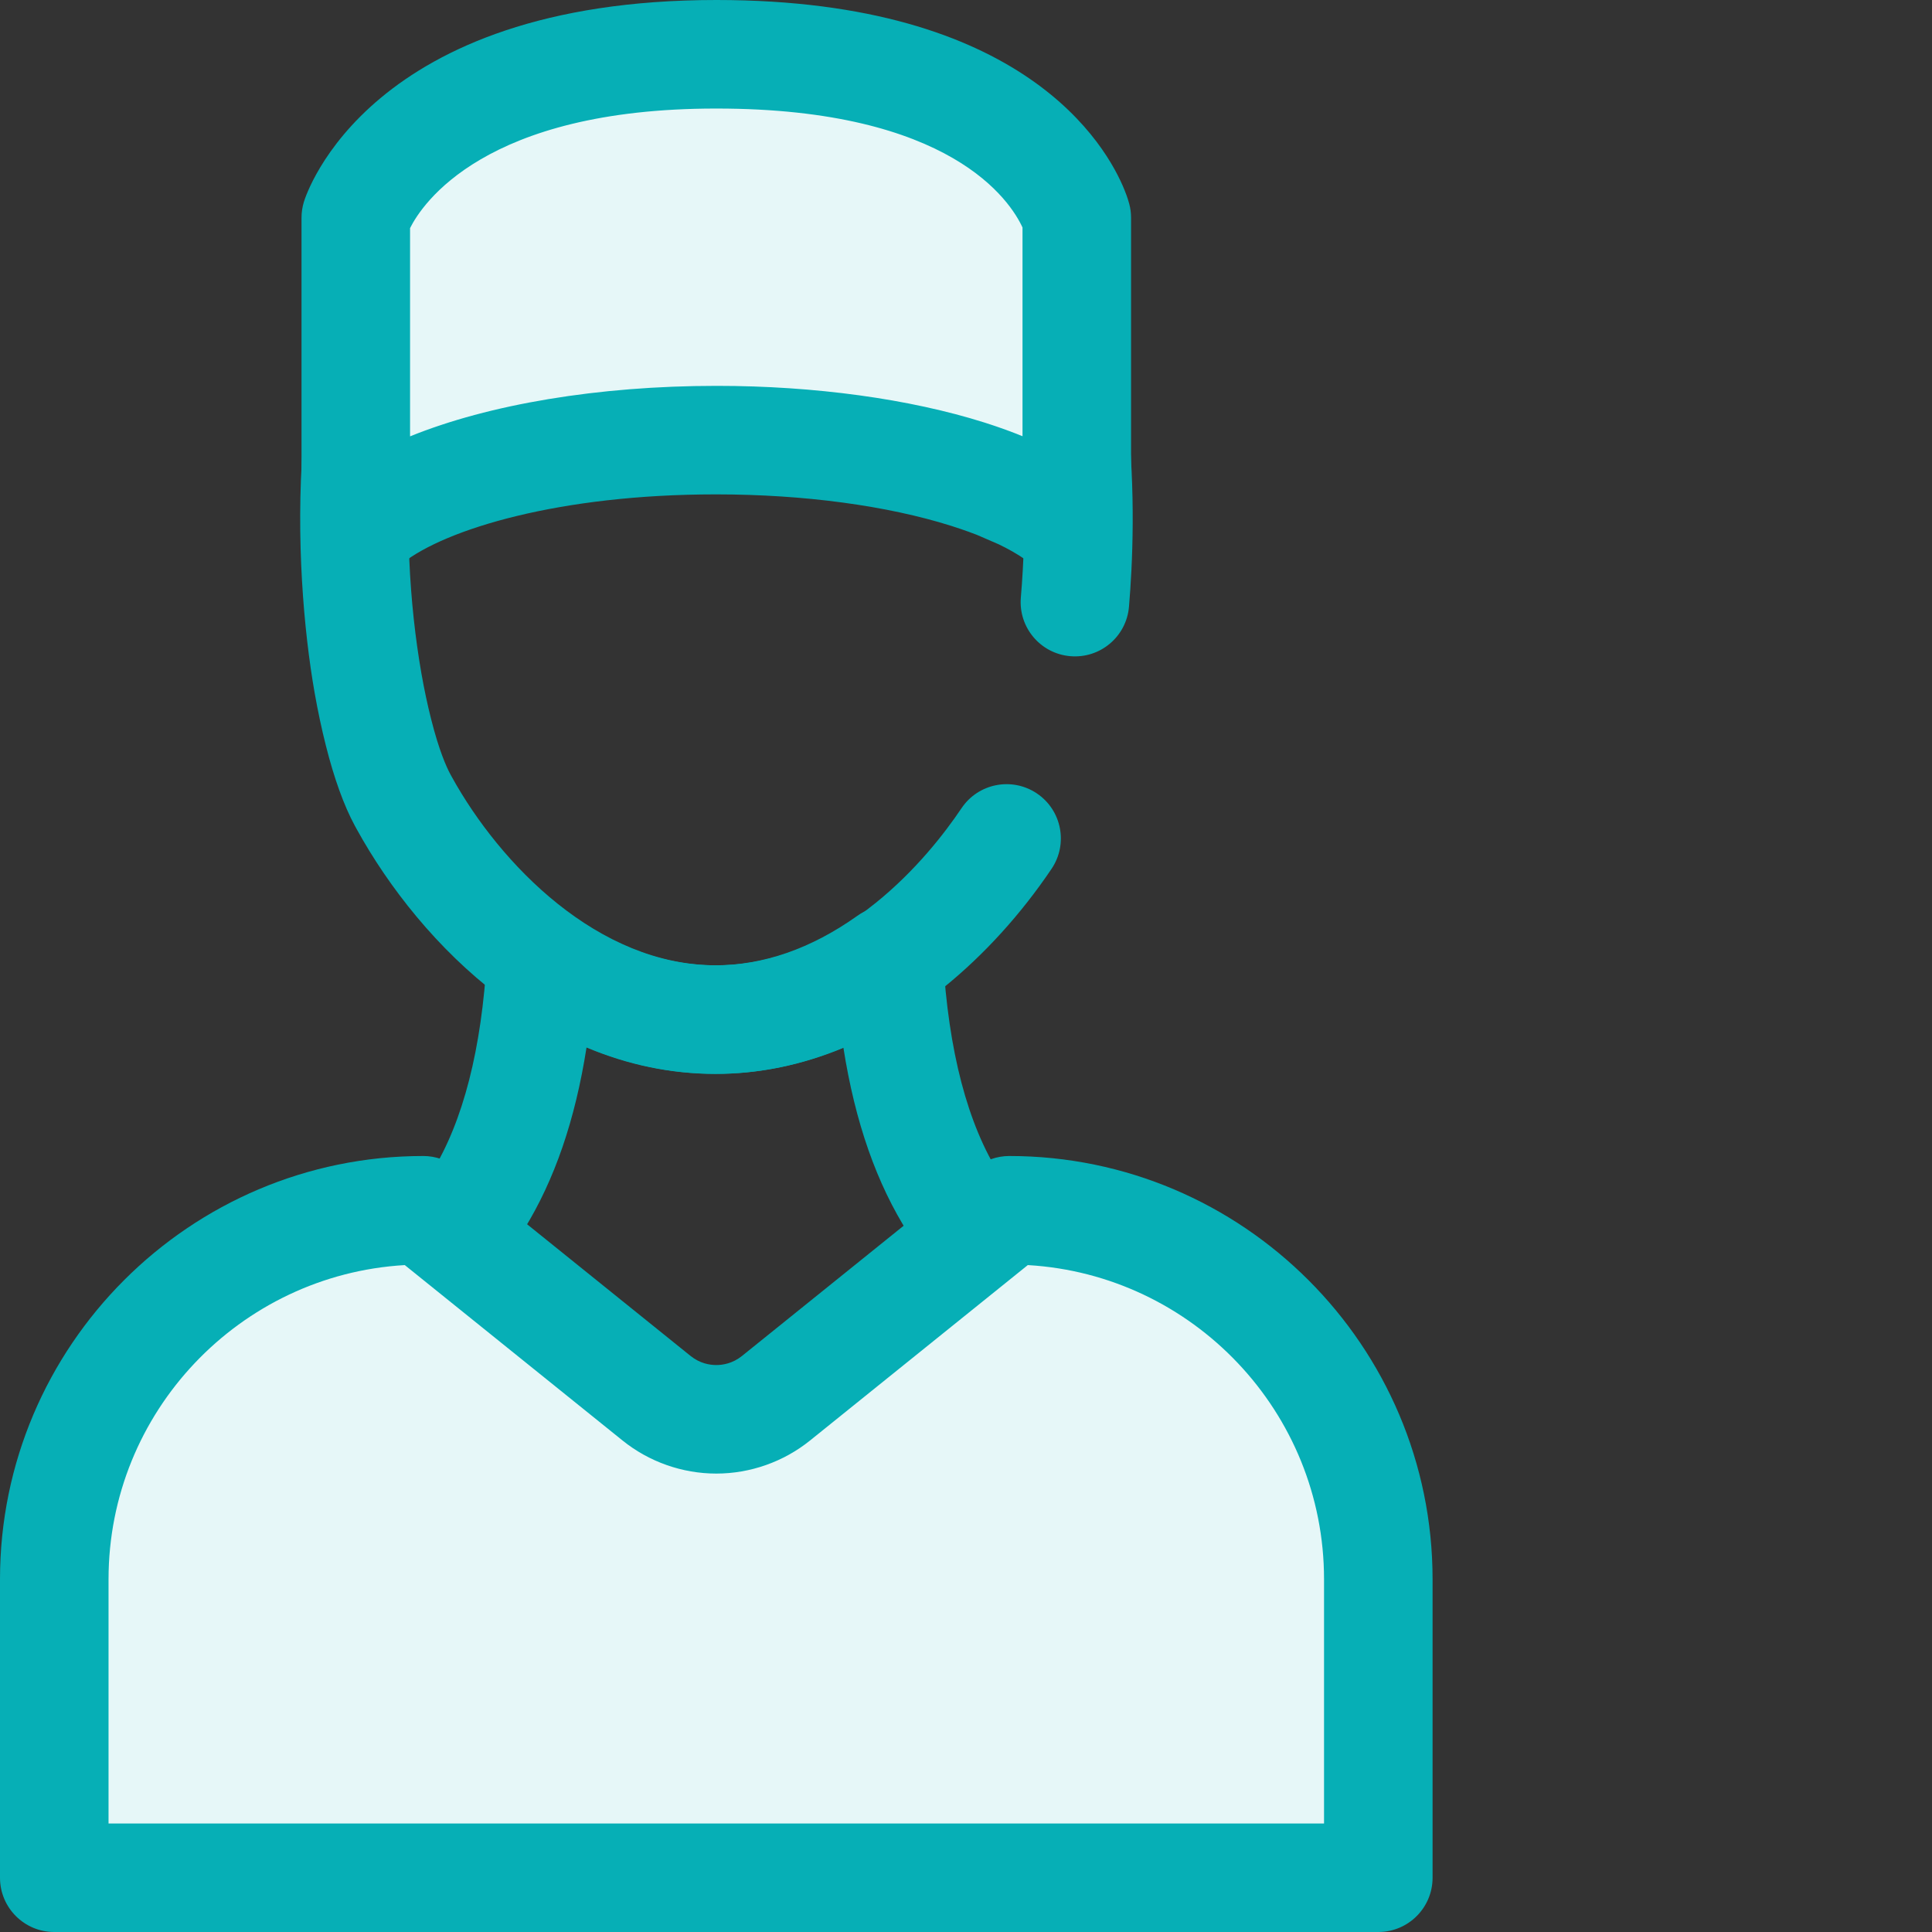
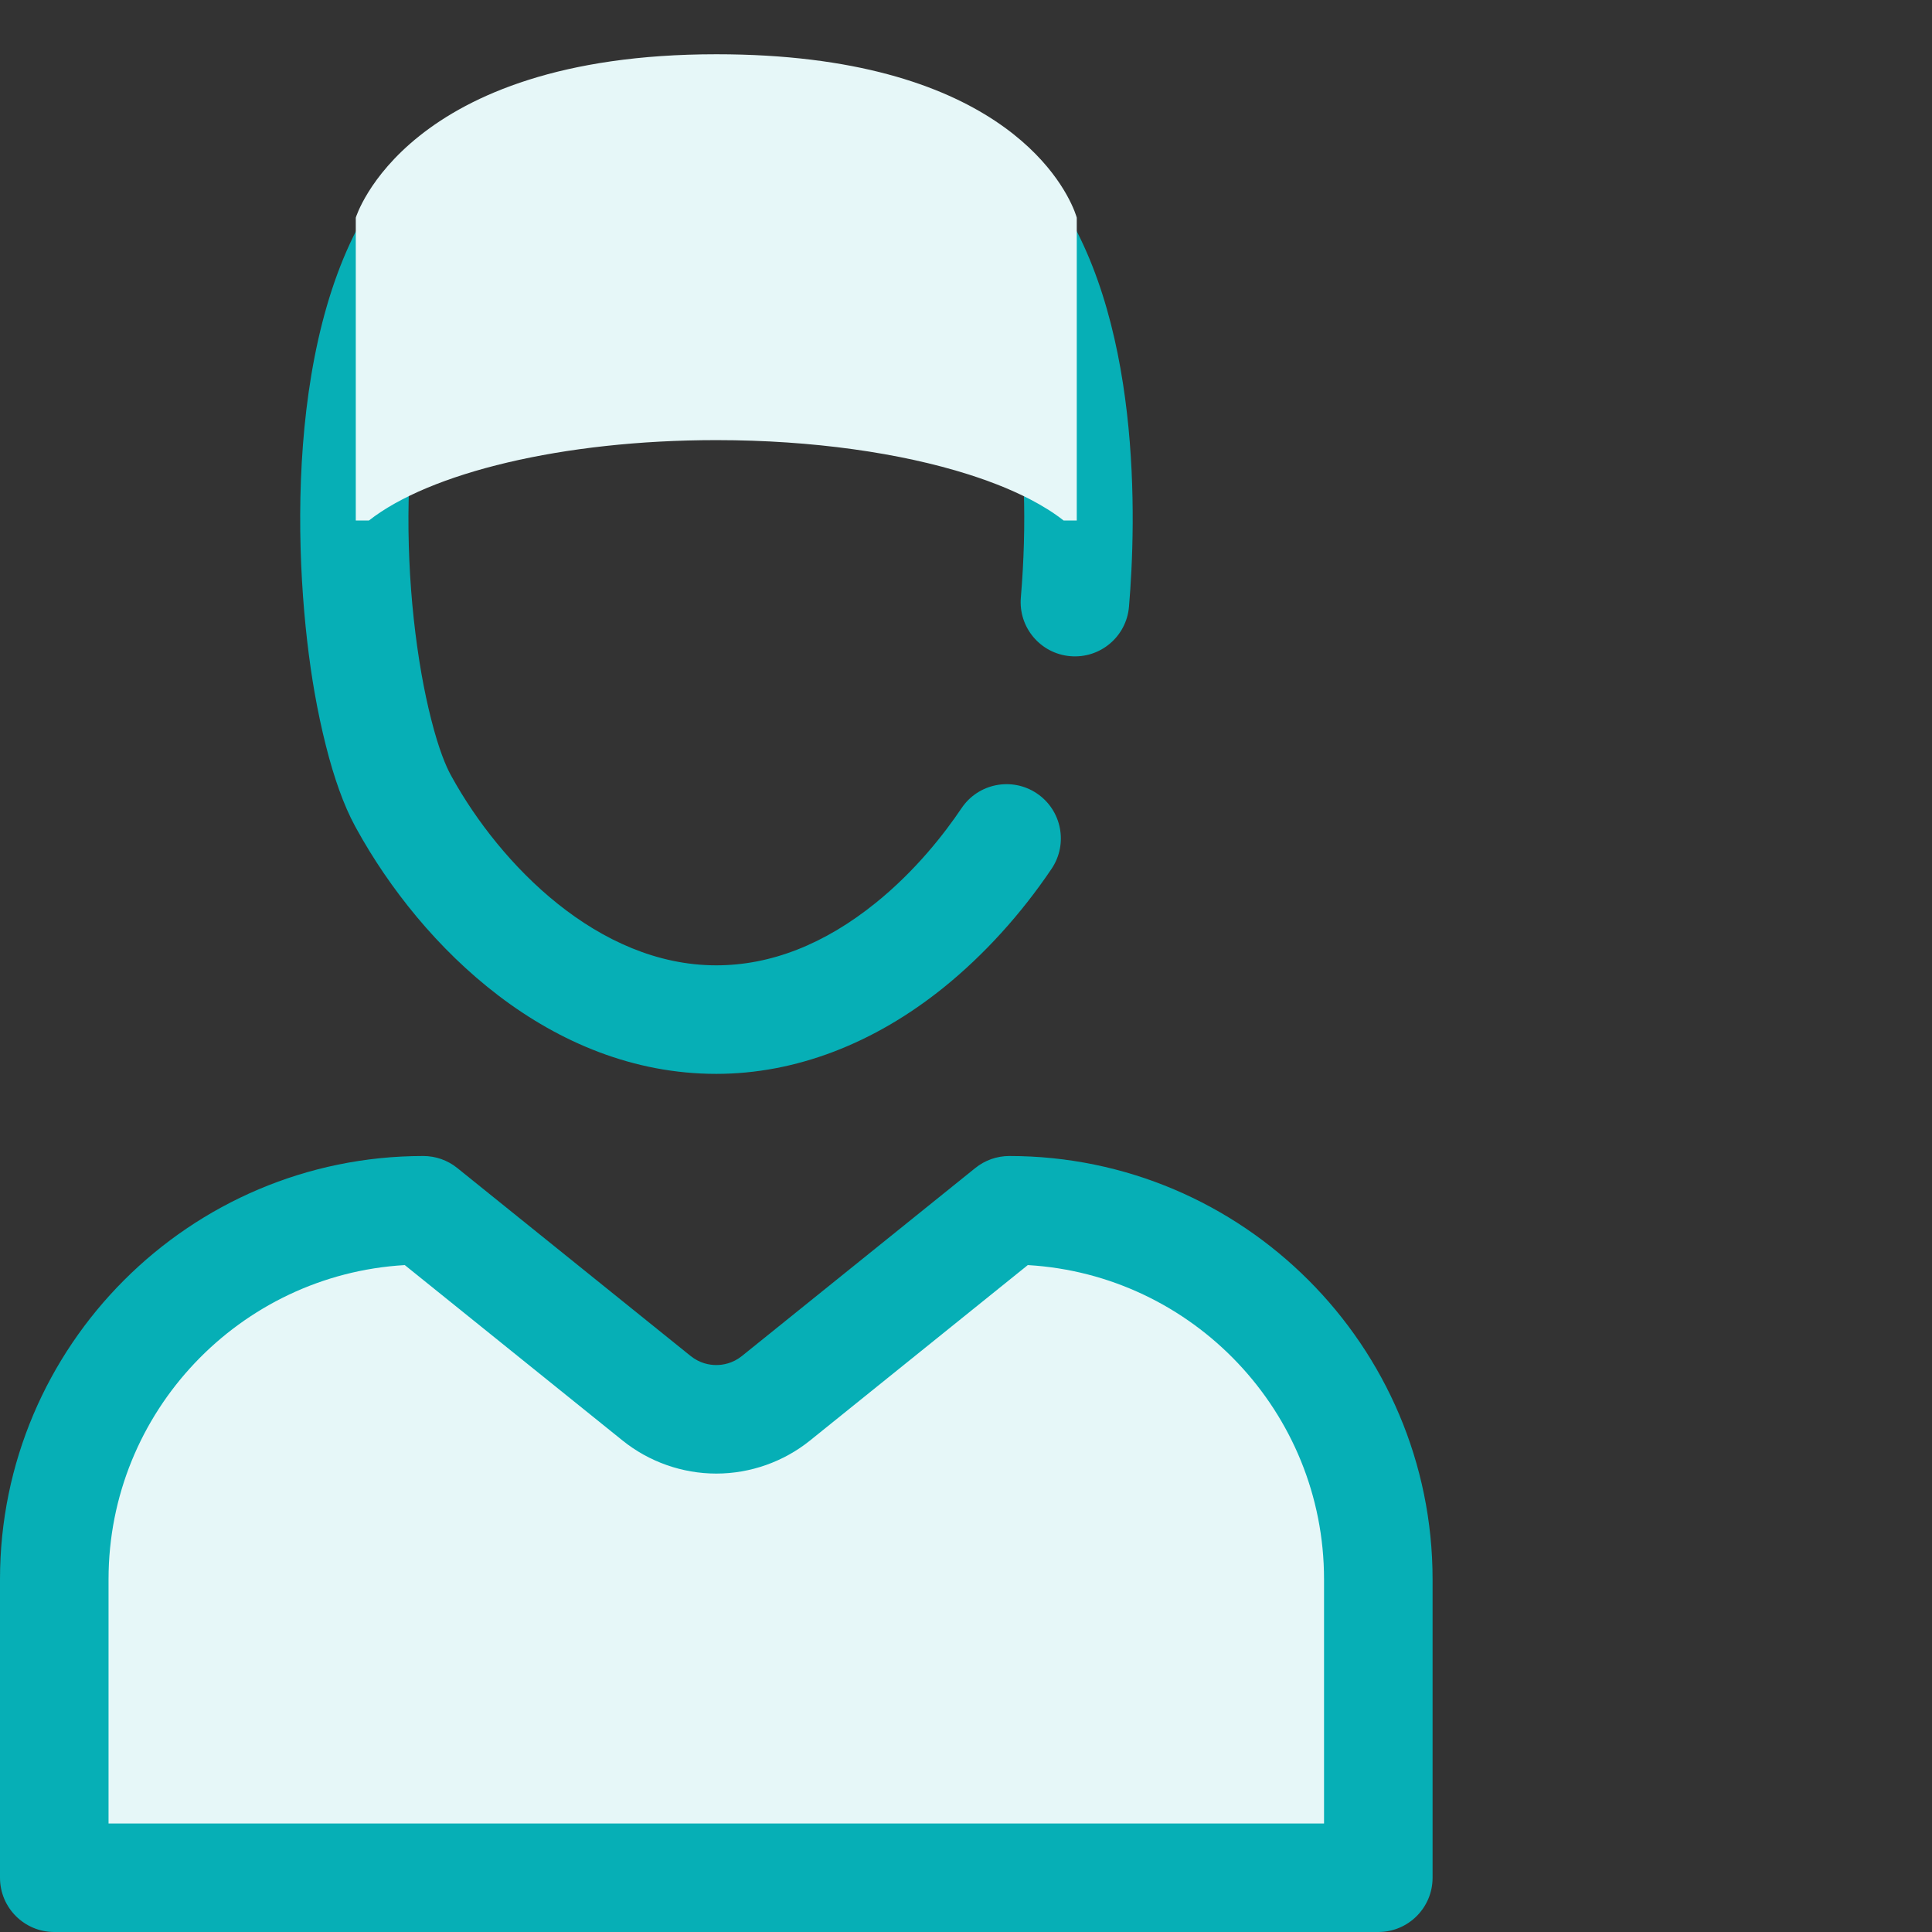
<svg xmlns="http://www.w3.org/2000/svg" width="72" height="72" viewBox="0 0 72 72" fill="none">
  <rect x="0" y="0" width="72" height="72" fill="#333333" stroke="none" />
  <path d="M26.694 40.02C20.514 40.02 15.715 35.3 13.284 30.884C13.275 30.868 13.267 30.853 13.259 30.837L13.221 30.768C12.817 30.02 12.453 29.013 12.144 27.785C11.987 27.165 11.846 26.503 11.725 25.817C10.914 21.205 10.533 12.052 14.255 7C17.845 2.127 23.584 2.337 26.694 3.266C29.803 2.337 35.543 2.127 39.133 7C42.585 11.686 42.34 19.478 42.074 22.61C41.98 23.723 41.003 24.549 39.888 24.454C38.775 24.36 37.95 23.382 38.044 22.269C38.509 16.778 37.679 11.846 35.876 9.399C32.858 5.301 27.636 7.207 27.416 7.29C26.945 7.472 26.433 7.468 25.962 7.286C25.75 7.207 20.529 5.301 17.511 9.399C15.09 12.685 14.772 19.793 15.708 25.115C15.812 25.703 15.932 26.269 16.066 26.796C16.364 27.982 16.643 28.594 16.784 28.854C16.804 28.89 16.822 28.923 16.839 28.955C18.631 32.199 22.281 35.975 26.693 35.975C28.723 35.975 30.723 35.192 32.637 33.647C34.126 32.445 35.198 31.064 35.835 30.117C36.458 29.191 37.715 28.945 38.642 29.569C39.568 30.193 39.814 31.449 39.19 32.376C38.054 34.064 36.666 35.591 35.177 36.794C32.563 38.905 29.629 40.02 26.694 40.02Z" fill="#06AFB6" />
  <path d="M40.038 7.854C40.038 7.853 40.037 7.852 40.037 7.85C40.036 7.849 40.036 7.848 40.035 7.847C39.565 6.677 37.046 2.023 26.705 2.022C26.701 2.022 26.698 2.022 26.694 2.022C15.101 2.022 13.259 8.112 13.259 8.112V19.398H13.749C15.997 17.63 20.947 16.402 26.694 16.402C26.697 16.402 26.701 16.402 26.705 16.402C30.293 16.403 33.571 16.883 36.073 17.674C36.087 17.678 36.1 17.683 36.114 17.687C36.225 17.722 36.334 17.758 36.442 17.795C36.464 17.802 36.486 17.81 36.508 17.818C36.606 17.851 36.704 17.885 36.799 17.92C36.832 17.932 36.864 17.945 36.896 17.957C36.98 17.988 37.063 18.018 37.144 18.05C37.193 18.069 37.241 18.089 37.289 18.108C37.352 18.134 37.415 18.159 37.477 18.184C37.534 18.208 37.589 18.233 37.645 18.257C37.695 18.279 37.747 18.3 37.796 18.323C37.856 18.35 37.914 18.377 37.973 18.405C38.016 18.425 38.06 18.445 38.102 18.465C38.184 18.504 38.263 18.544 38.342 18.585C38.359 18.594 38.377 18.602 38.394 18.611C38.87 18.858 39.287 19.121 39.638 19.398H40.128V8.112C40.128 8.112 40.104 8.018 40.038 7.854Z" fill="#E6F7F8" />
-   <path d="M40.128 21.42H39.639C39.185 21.42 38.745 21.267 38.388 20.987C38.139 20.791 37.828 20.596 37.462 20.406L37.425 20.388C37.355 20.352 37.291 20.319 37.224 20.287L36.41 19.934C36.346 19.909 36.279 19.884 36.212 19.86L36.11 19.821C36.024 19.79 35.937 19.76 35.85 19.73L35.798 19.712C35.697 19.678 35.599 19.646 35.5 19.614L35.454 19.599C33.064 18.844 29.953 18.425 26.704 18.424C26.696 18.424 26.682 18.424 26.674 18.424C20.866 18.424 16.621 19.712 15 20.987C14.643 21.268 14.203 21.42 13.749 21.42H13.26C12.143 21.42 11.237 20.515 11.237 19.398V8.112C11.237 7.913 11.267 7.716 11.324 7.526C11.417 7.219 13.749 0 26.694 0C26.7 0 26.707 0 26.714 0C38.163 0.004 41.237 5.418 41.91 7.088C41.911 7.09 41.912 7.093 41.913 7.096C42.014 7.347 42.063 7.518 42.084 7.598C42.129 7.765 42.151 7.938 42.151 8.111V19.397C42.151 20.514 41.245 21.42 40.128 21.42ZM15.282 8.501V16.262C18.212 15.072 22.288 14.38 26.694 14.38C26.702 14.38 26.717 14.38 26.725 14.38C30.357 14.38 33.9 14.866 36.682 15.745L36.735 15.762C36.851 15.799 36.972 15.839 37.091 15.879L37.152 15.9C37.274 15.943 37.384 15.98 37.49 16.019L37.597 16.059C37.598 16.059 37.617 16.067 37.618 16.067C37.705 16.099 37.793 16.132 37.878 16.165C37.92 16.181 37.961 16.198 38.001 16.215L38.09 16.25C38.095 16.252 38.101 16.255 38.106 16.257V8.478C37.657 7.502 35.448 4.046 26.708 4.045C26.698 4.045 26.688 4.045 26.679 4.045C18.046 4.045 15.723 7.617 15.282 8.501Z" fill="#06AFB6" />
-   <path d="M35.574 46.924C34.908 46.924 34.255 46.594 33.869 45.991C32.673 44.122 31.867 41.829 31.43 39.037C29.877 39.69 28.276 40.02 26.644 40.02C25.013 40.02 23.412 39.69 21.858 39.037C21.436 41.735 20.669 43.966 19.537 45.803C18.951 46.754 17.705 47.049 16.754 46.463C15.803 45.877 15.508 44.631 16.094 43.681C17.261 41.787 17.951 39.089 18.146 35.662C18.188 34.927 18.626 34.273 19.289 33.954C19.953 33.635 20.737 33.702 21.337 34.129C23.06 35.354 24.846 35.975 26.644 35.975C28.443 35.975 30.229 35.354 31.952 34.129C32.552 33.702 33.337 33.635 34 33.954C34.664 34.273 35.102 34.927 35.143 35.662C35.342 39.168 36.06 41.91 37.276 43.811C37.878 44.752 37.603 46.003 36.662 46.605C36.325 46.82 35.947 46.924 35.574 46.924Z" fill="#06AFB6" />
  <path d="M51.365 69.978H2.022V58.855C2.022 51.261 8.179 45.104 15.774 45.104L24.469 52.108C25.768 53.154 27.62 53.154 28.919 52.108L37.614 45.104C45.209 45.104 51.366 51.261 51.366 58.855V69.978H51.365Z" fill="#E6F7F8" />
  <path d="M51.365 72H2.022C0.905 72 0 71.095 0 69.978V58.855C0 50.158 7.076 43.081 15.774 43.081C16.235 43.081 16.683 43.239 17.042 43.529L25.738 50.534C26.084 50.812 26.449 50.871 26.694 50.871C26.939 50.871 27.304 50.812 27.65 50.534L36.346 43.529C36.705 43.239 37.153 43.081 37.614 43.081C46.312 43.081 53.388 50.158 53.388 58.855V69.978C53.388 71.095 52.482 72 51.365 72ZM4.045 67.956H49.343V58.855C49.343 52.619 44.451 47.504 38.303 47.146L30.187 53.684C29.201 54.478 27.96 54.916 26.694 54.916C25.427 54.916 24.187 54.478 23.201 53.684L15.085 47.146C8.937 47.504 4.045 52.619 4.045 58.855V67.956Z" fill="#06AFB6" />
</svg>